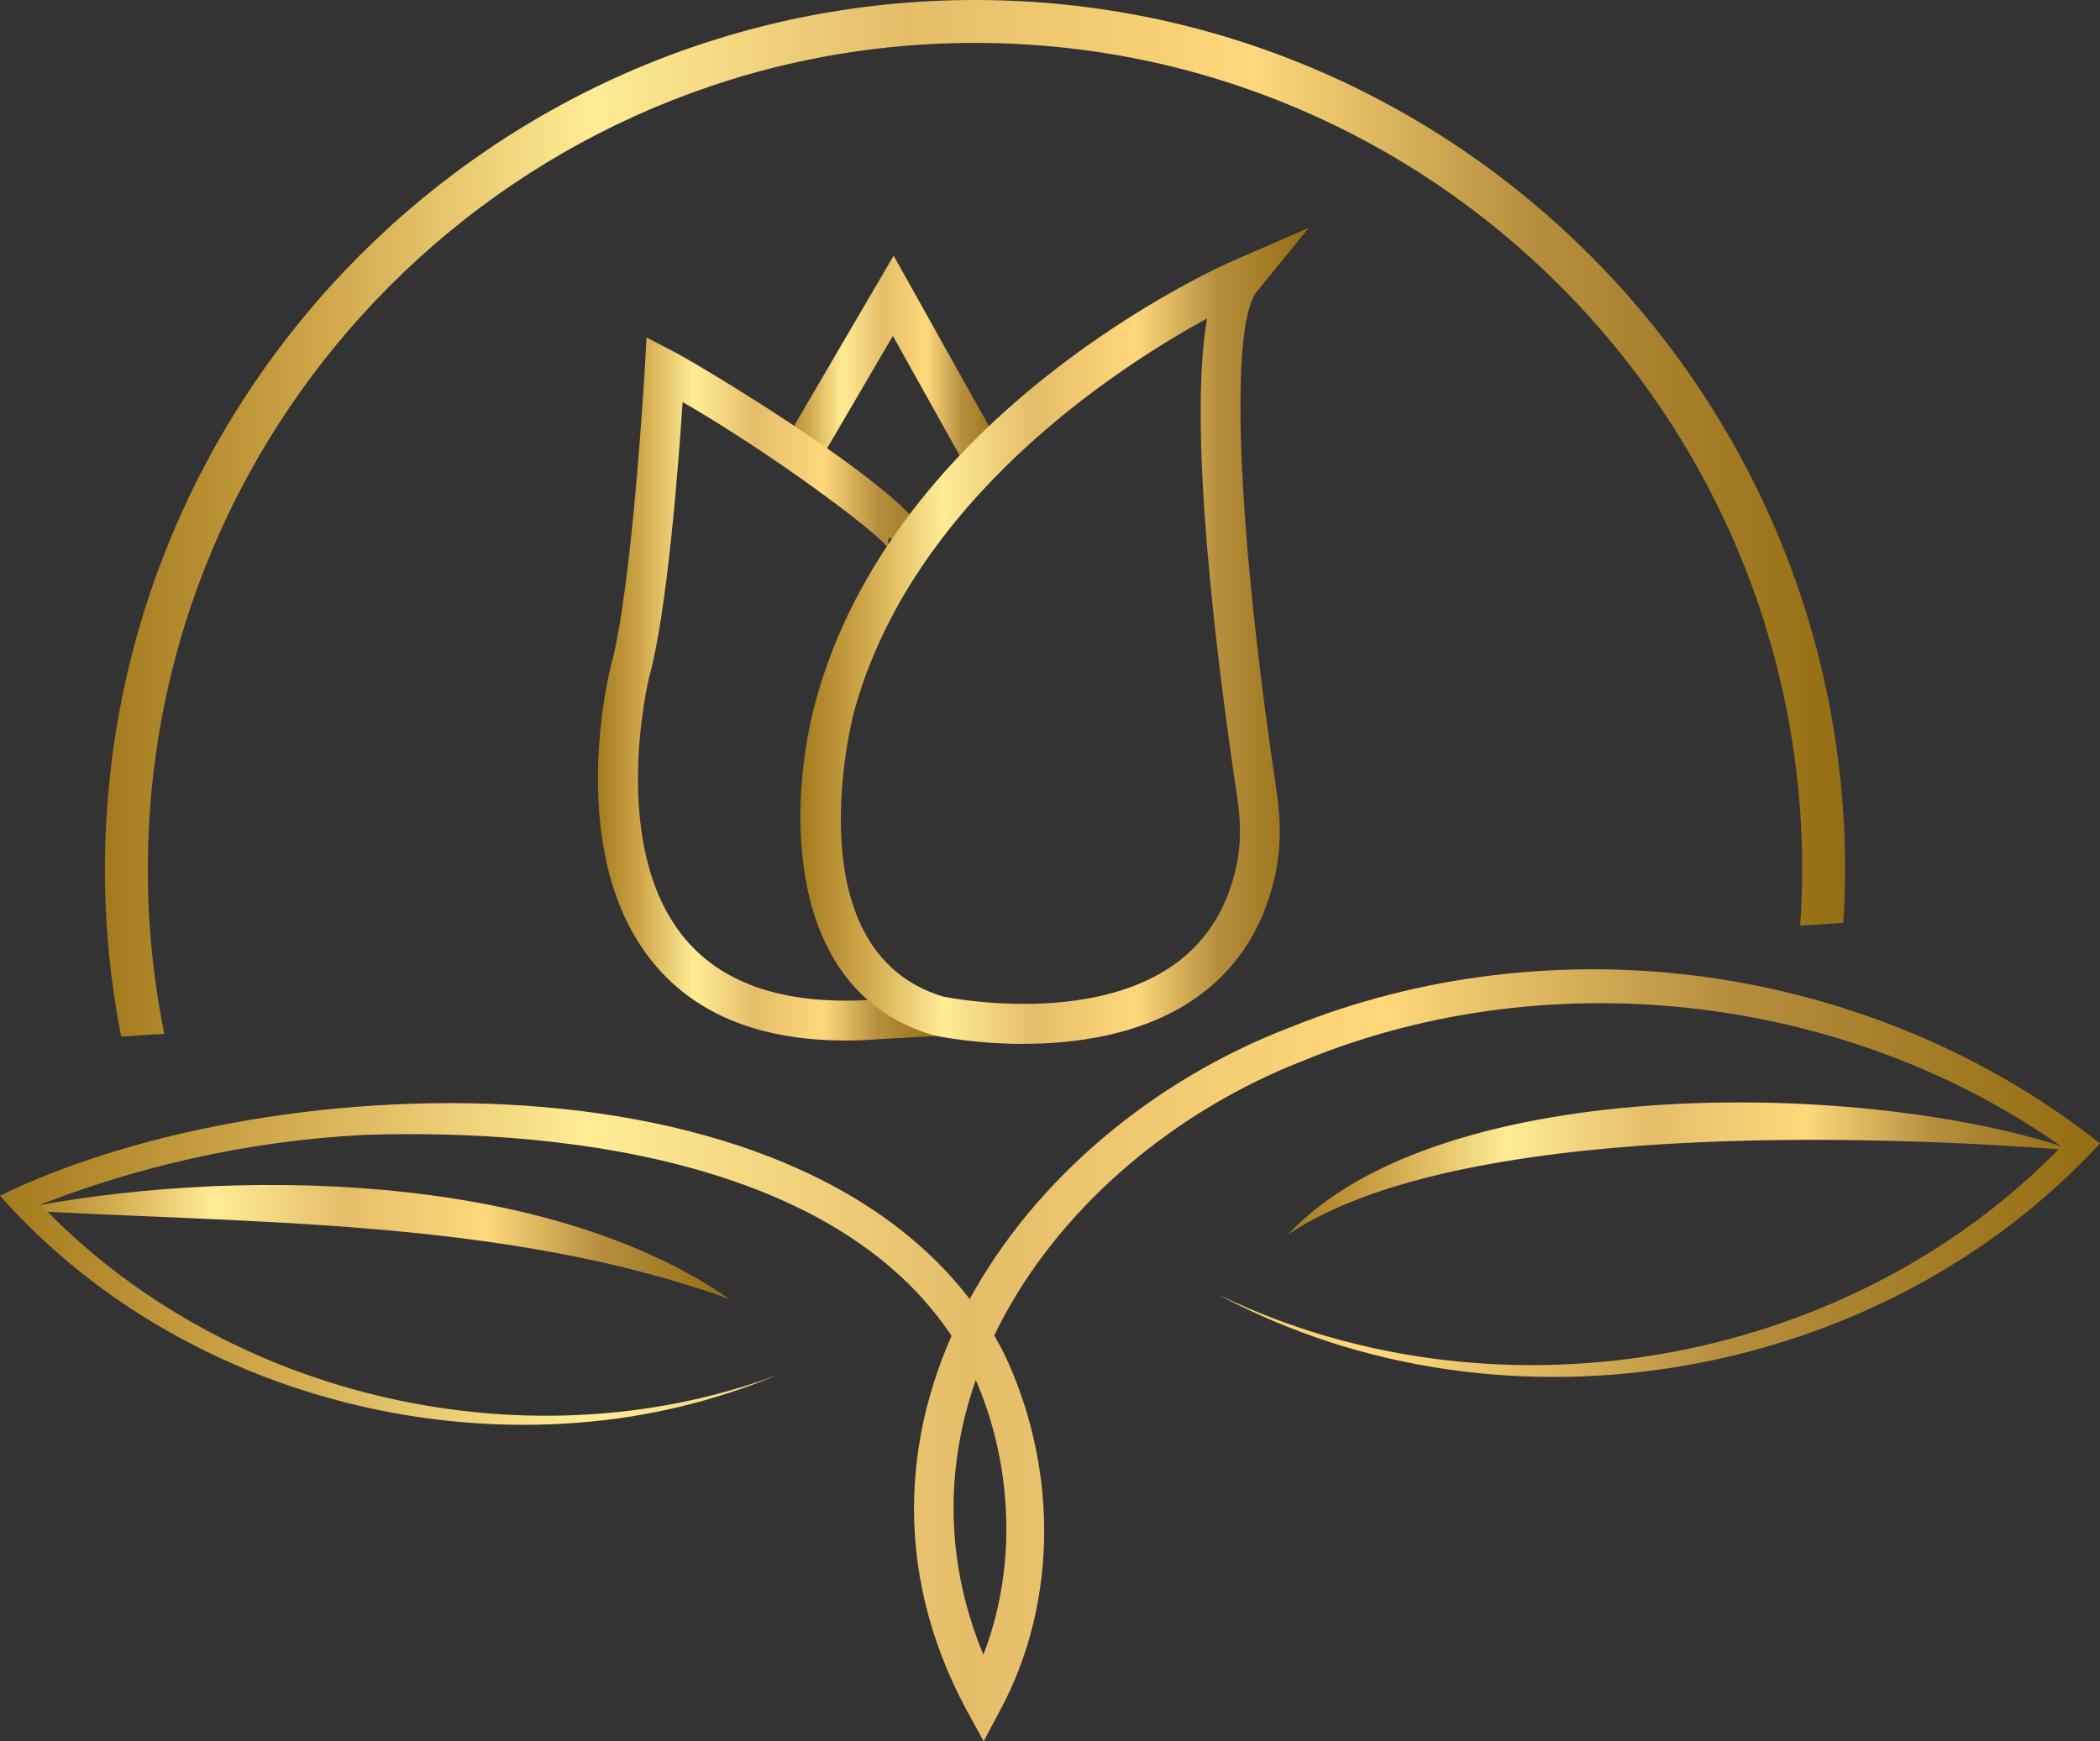
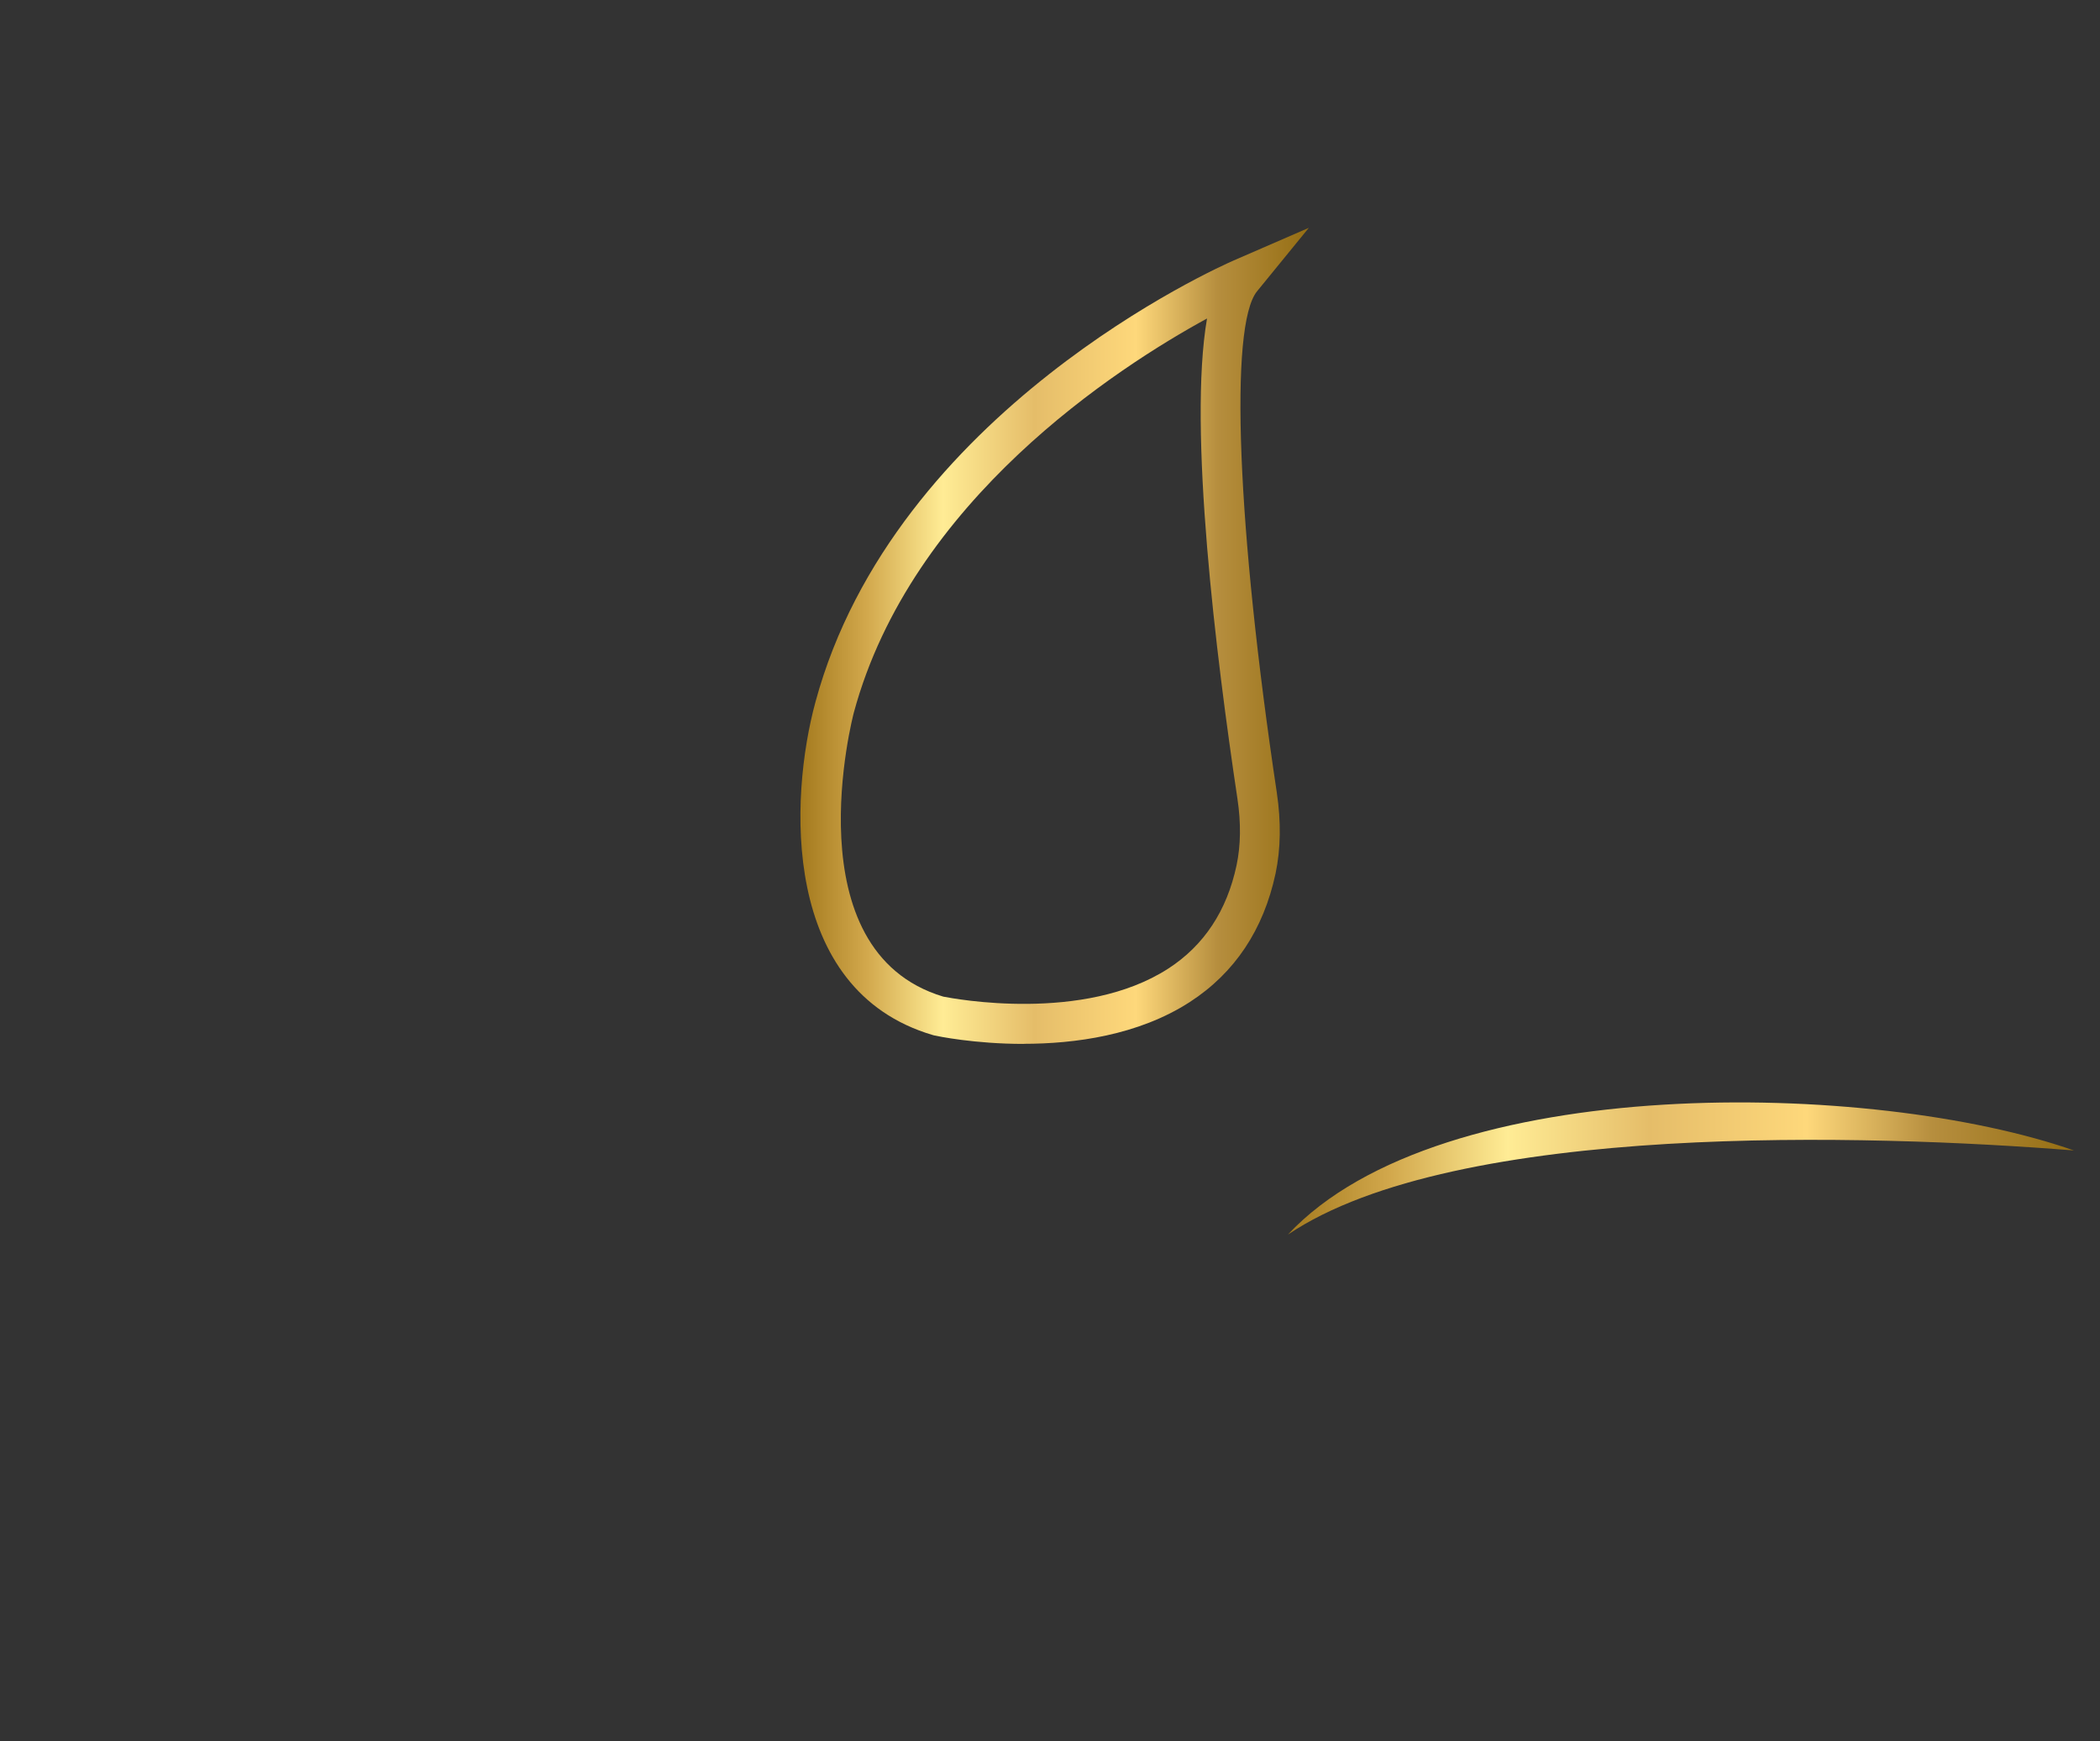
<svg xmlns="http://www.w3.org/2000/svg" xmlns:xlink="http://www.w3.org/1999/xlink" id="Camada_2" data-name="Camada 2" viewBox="0 0 215.37 178.6">
  <rect x="0" y="0" width="215.37" height="178.6" fill="#333333" stroke="none" />
  <defs>
    <style>
      .cls-1 {
        fill: url(#Gradiente_sem_nome_12-3);
      }

      .cls-1, .cls-2, .cls-3, .cls-4, .cls-5, .cls-6, .cls-7 {
        stroke-width: 0px;
      }

      .cls-2 {
        fill: url(#Gradiente_sem_nome_12-4);
      }

      .cls-3 {
        fill: url(#Gradiente_sem_nome_12-5);
      }

      .cls-4 {
        fill: url(#Gradiente_sem_nome_12-2);
      }

      .cls-5 {
        fill: url(#Gradiente_sem_nome_12-6);
      }

      .cls-6 {
        fill: url(#Gradiente_sem_nome_12);
      }

      .cls-7 {
        fill: url(#Gradiente_sem_nome_12-7);
      }
    </style>
    <linearGradient id="Gradiente_sem_nome_12" data-name="Gradiente sem nome 12" x1="132.08" y1="119.87" x2="212.7" y2="119.87" gradientUnits="userSpaceOnUse">
      <stop offset="0" stop-color="#a47a1e" />
      <stop offset=".13" stop-color="#d2a84c" />
      <stop offset=".28" stop-color="#ffec95" />
      <stop offset=".46" stop-color="#e5bd69" />
      <stop offset=".66" stop-color="#fed87b" />
      <stop offset=".82" stop-color="#b68e3e" />
      <stop offset="1" stop-color="#956e13" />
    </linearGradient>
    <linearGradient id="Gradiente_sem_nome_12-2" data-name="Gradiente sem nome 12" x1="1.39" y1="127.4" x2="74.81" y2="127.4" xlink:href="#Gradiente_sem_nome_12" />
    <linearGradient id="Gradiente_sem_nome_12-3" data-name="Gradiente sem nome 12" x1="0" y1="139.01" x2="215.37" y2="139.01" xlink:href="#Gradiente_sem_nome_12" />
    <linearGradient id="Gradiente_sem_nome_12-4" data-name="Gradiente sem nome 12" x1="80.04" y1="37.18" x2="102.76" y2="37.18" xlink:href="#Gradiente_sem_nome_12" />
    <linearGradient id="Gradiente_sem_nome_12-5" data-name="Gradiente sem nome 12" x1="61.31" y1="70.68" x2="96.36" y2="70.68" xlink:href="#Gradiente_sem_nome_12" />
    <linearGradient id="Gradiente_sem_nome_12-6" data-name="Gradiente sem nome 12" x1="82.1" y1="65.23" x2="134.23" y2="65.23" xlink:href="#Gradiente_sem_nome_12" />
    <linearGradient id="Gradiente_sem_nome_12-7" data-name="Gradiente sem nome 12" x1="10.76" y1="53.17" x2="189.22" y2="53.17" xlink:href="#Gradiente_sem_nome_12" />
  </defs>
  <g id="Camada_1-2" data-name="Camada 1">
    <g>
      <path class="cls-6" d="M132.08,126.64c15.73-16.84,60.11-15.82,80.62-8.63-20.92-1.67-63.36-3-80.62,8.63h0Z" />
-       <path class="cls-4" d="M74.81,133.25c-23.13-8.33-49.13-7.71-73.42-9.14,22.08-4.46,54.39-4.08,73.42,9.14h0Z" />
-       <path class="cls-1" d="M125.19,132.91c28.89,13.86,65.54,7,87.26-16.4,0,0,.16,1.96.16,1.96-22.31-16.41-53.35-20.2-78.92-9.68-25.91,10.1-45.32,37.68-31.08,64.68,0,0-3.49-.01-3.49-.01,5.45-9.96,5.32-22.81.41-33.11-10.65-21.02-41.04-24.65-62.29-23.93-11.88.62-23.66,3.28-34.7,7.78l.42-1.94c18.71,20.76,50.45,28.55,76.77,18.78-6.5,2.71-13.47,4.38-20.53,4.9-21.87,1.68-44.57-6.74-59.2-23.29,28-13.71,86.36-15.88,102.91,16.05,5.47,11.41,5.78,25.29-.31,36.69l-1.72,3.22-1.77-3.23c-15.67-29.2,5.24-59.29,33.18-69.99,13.4-5.44,28.2-7.12,42.45-5.2,14.75,2.01,28.97,7.85,40.63,17.1-22.45,24.39-60.99,31.16-90.19,15.63h0Z" />
      <g>
-         <polygon class="cls-2" points="83.57 48.13 80.04 46.07 91.65 26.23 102.76 46.1 99.19 48.1 91.57 34.46 83.57 48.13" />
-         <path class="cls-3" d="M86.67,106.73c-8.61,0-15.18-2.61-19.52-7.78-9.35-11.12-4.7-29.86-4.5-30.65,2.18-7.84,3.46-30.29,3.48-30.52l.18-3.16,2.81,1.46c3.17,1.65,26.19,15.54,26.05,19.68l-.04,1.28-1.29.68-1.64-3.74.82,1.87-1.85-.7c-.19.62,0,1.12.09,1.26-1.15-1.81-12.55-10.16-21.25-15.17-.44,6.64-1.61,21.67-3.41,28.11-.03.13-4.32,17.47,3.69,26.98,4.04,4.8,10.67,6.88,19.74,6.18l6.12-.34.22,4.08-6.07.33c-1.24.1-2.45.15-3.62.15Z" />
        <path class="cls-5" d="M104.98,107.08c-5.04,0-8.85-.8-9.17-.87l-.15-.04c-15.62-4.61-14.7-24.36-12.03-34.16,8.08-29.86,41.47-44.67,42.89-45.29l7.71-3.35-5.31,6.51c-2.87,3.52-2.06,24.2,2.03,51.45.44,2.97.4,5.75-.13,8.26-1.23,5.77-4.19,10.21-8.79,13.19-5.3,3.43-11.83,4.29-17.05,4.29ZM96.74,102.23c1.07.21,14.42,2.73,23.08-2.88,3.66-2.37,6.01-5.93,7-10.6.43-2.03.46-4.33.09-6.81-2.19-14.59-5.08-37.97-3.12-49.27-9.22,5.03-30.33,18.66-36.22,40.41-.07.25-6.42,24.46,9.17,29.15Z" />
      </g>
-       <path class="cls-7" d="M16.85,106.04c-1.1-5.44-1.69-11.05-1.69-16.81C15.15,42.45,53.21,4.4,99.99,4.4s84.84,38.06,84.84,84.84c0,1.92-.08,3.82-.21,5.71l4.42-.29c.11-1.79.19-3.59.19-5.41C189.22,40.03,149.19,0,99.99,0S10.76,40.03,10.76,89.23c0,5.85.58,11.56,1.66,17.1l4.43-.29Z" />
    </g>
  </g>
</svg>